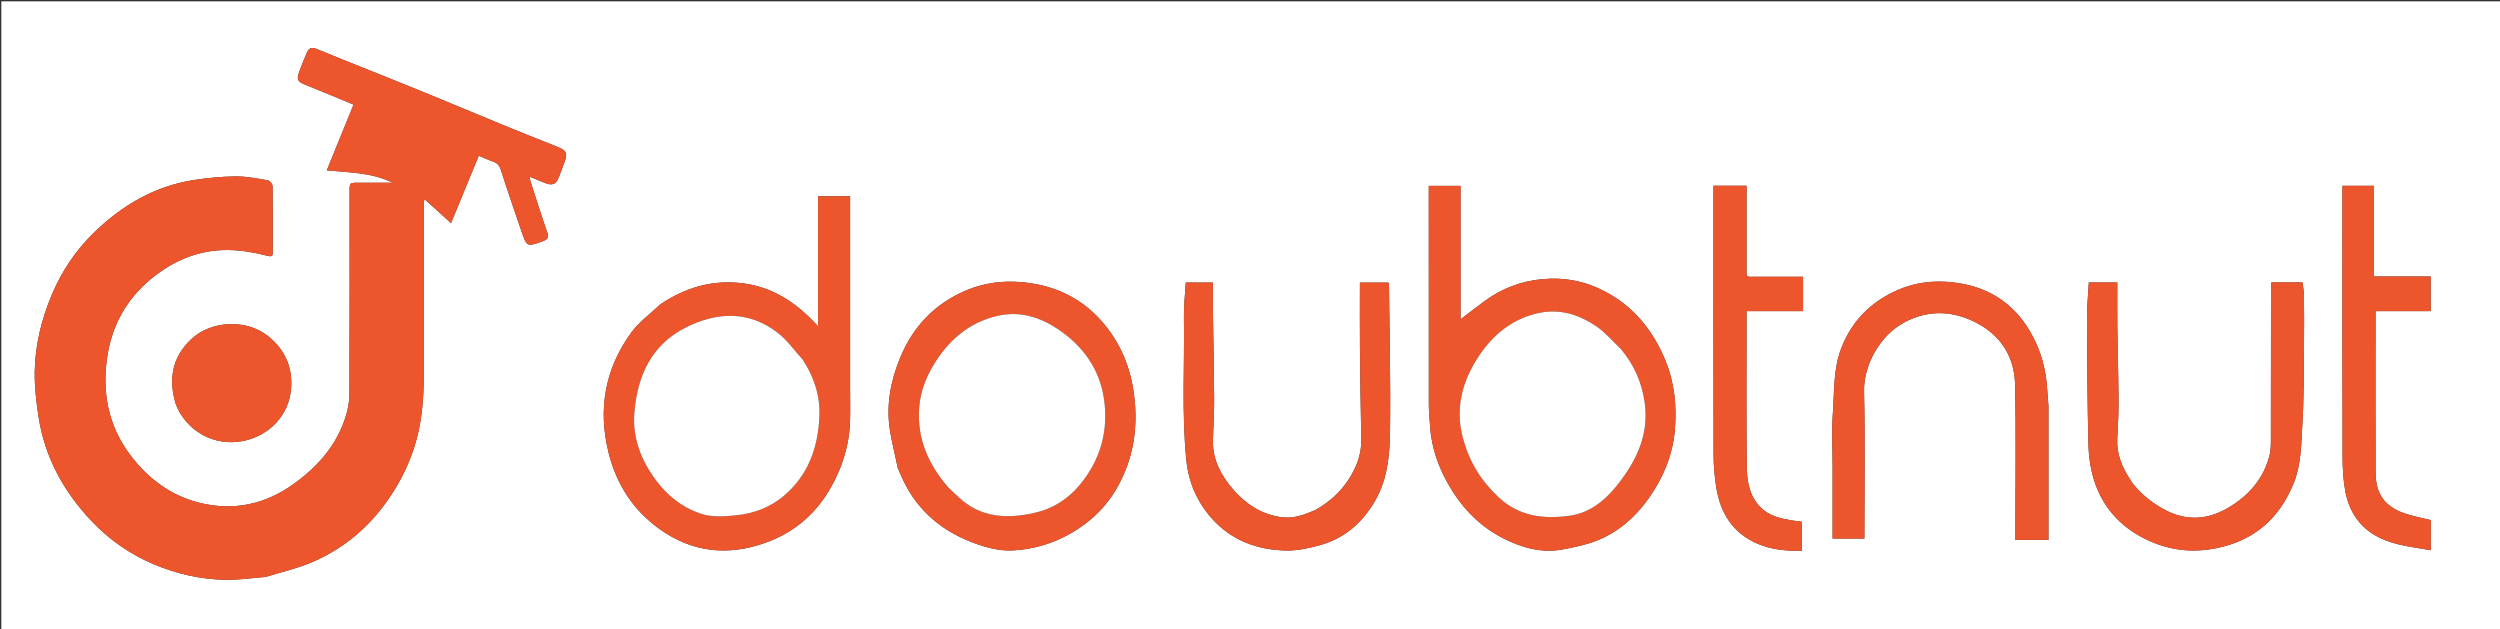
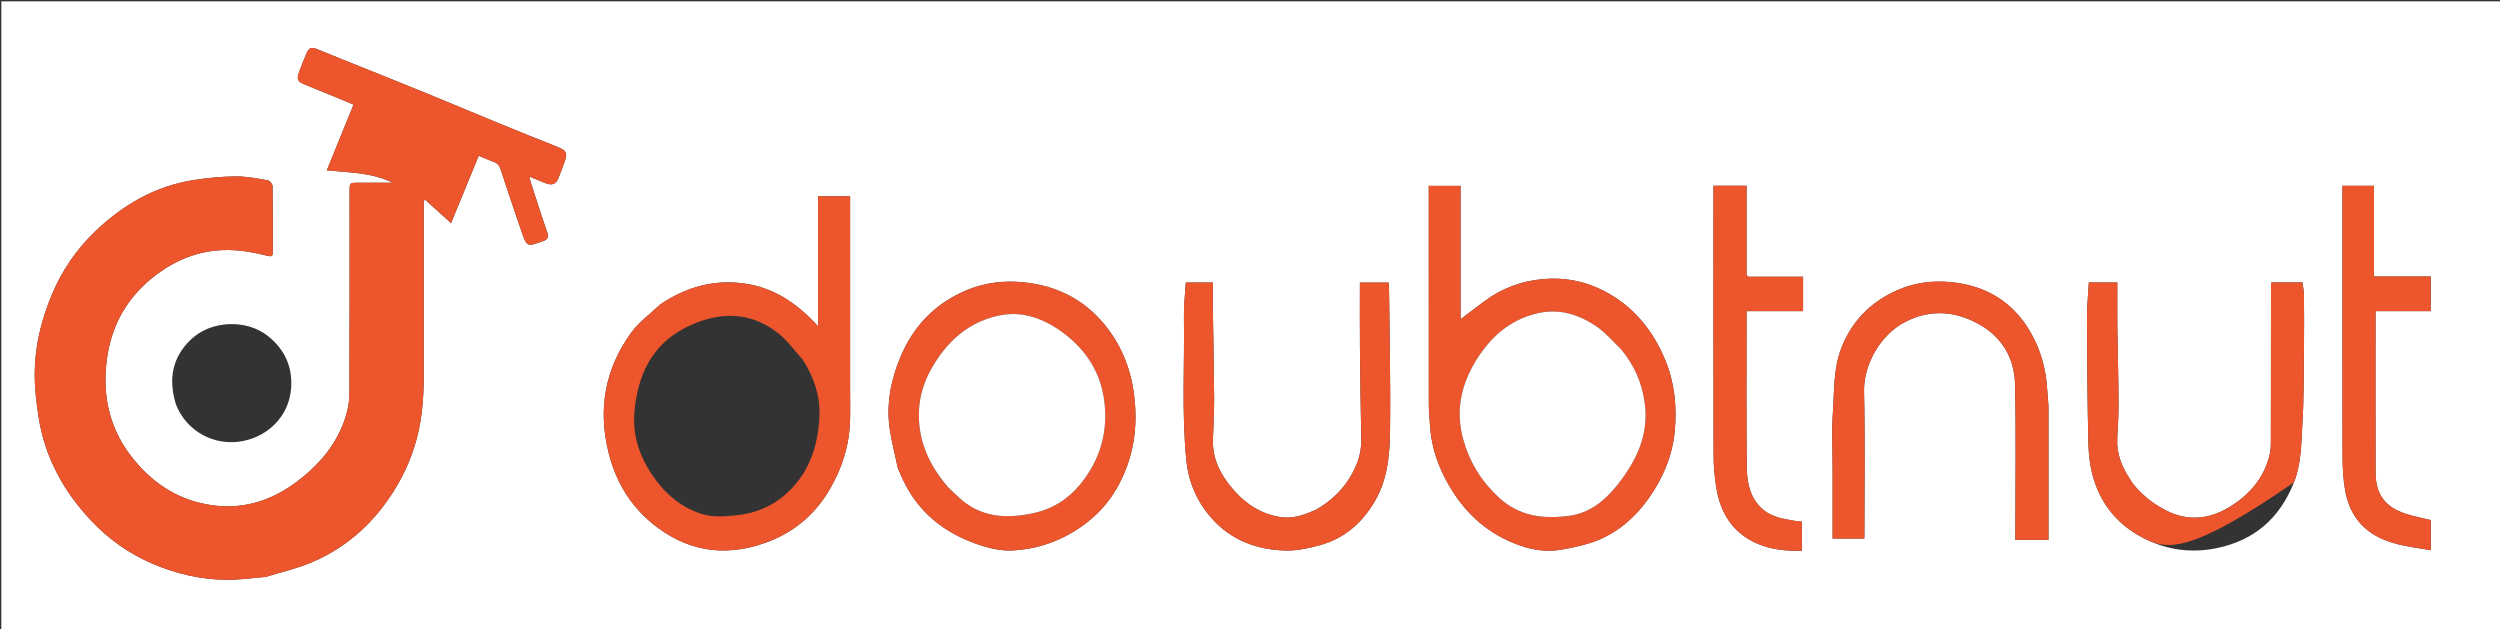
<svg xmlns="http://www.w3.org/2000/svg" id="Layer_1" x="0px" y="0px" width="100%" viewBox="0 0 1888 475" xml:space="preserve">
  <rect x="0" y="0" width="1888" height="475" fill="#333333" stroke="none" />
  <path fill="#FFFFFF" opacity="1" stroke="none" d="M1389,476  C926,476 463.5,476 1,476  C1,317.667 1,159.333 1,1  C630.333,1 1259.667,1 1889,1  C1889,159.333 1889,317.667 1889,476  C1722.5,476 1556,476 1389,476 M200.907,435.588  C212.366,432.041 224.208,429.402 235.201,424.754  C257.192,415.456 275.418,400.997 289.86,381.75  C299.952,368.298 307.74,353.672 312.837,337.779  C318.381,320.492 320.019,302.512 320.008,284.383  C319.983,242.051 320,199.719 320,157.387  C320,155.466 320,153.545 320,151.624  C320.374,151.361 320.749,151.098 321.123,150.835  C327.492,156.603 333.861,162.372 340.626,168.499  C347.71,151.262 354.592,134.518 361.542,117.609  C365.644,119.314 369.024,120.931 372.548,122.121  C375.796,123.218 377.265,125.186 378.325,128.512  C383.209,143.835 388.49,159.032 393.666,174.261  C397.855,186.586 397.859,186.524 410.205,182.061  C413.74,180.784 414.53,179.087 413.221,175.344  C408.822,162.769 404.852,150.045 400.742,137.371  C400.423,136.387 400.287,135.344 399.854,133.354  C404.303,135.18 407.882,136.604 411.425,138.114  C416.495,140.274 419.748,139.319 421.57,134.861  C423.289,130.653 424.89,126.393 426.414,122.11  C428.743,115.565 427.729,113.634 421.286,111.067  C407.101,105.414 392.924,99.739 378.798,93.943  C359.553,86.045 340.38,77.974 321.135,70.077  C307.006,64.279 292.814,58.639 278.647,52.936  C265.389,47.599 252.092,42.356 238.889,36.885  C235.351,35.419 233.192,36.447 231.821,39.622  C229.763,44.391 227.729,49.183 225.986,54.073  C223.79,60.235 224.746,61.686 230.662,64.053  C242.702,68.871 254.656,73.902 267.007,78.994  C260.202,95.703 253.527,112.096 246.786,128.652  C263.659,130.394 280.195,130.063 296.642,138  C286.997,138 278.832,137.999 270.668,138  C264.005,138.002 264.001,138.004 264.001,144.446  C263.999,195.445 264.084,246.444 263.881,297.442  C263.858,303.072 262.846,308.898 261.172,314.285  C254.422,336.01 240.145,352.262 222.081,365.302  C200.766,380.69 177.007,386.052 151.303,379.865  C129.225,374.551 111.884,361.527 98.393,343.65  C81.448,321.197 76.812,295.421 81.189,268.162  C85.501,241.314 99.522,220.057 121.941,204.68  C137.091,194.289 153.772,188.603 172.522,188.819  C182.683,188.936 192.407,190.754 202.076,193.201  C205.24,194.002 205.996,193.365 205.997,190.537  C205.998,173.871 206.091,157.203 205.84,140.541  C205.817,139.016 203.766,136.441 202.342,136.197  C194.288,134.82 186.128,133.13 178.023,133.216  C167.226,133.331 156.351,134.379 145.678,136.081  C116.834,140.682 92.704,154.838 71.89,174.752  C57.562,188.46 46.591,204.64 38.931,223.065  C31.203,241.652 26.464,260.942 26.206,281.005  C26.06,292.276 27.383,303.669 29.108,314.842  C33.812,345.314 48.064,371.218 69.054,393.406  C82.332,407.441 97.932,418.424 115.859,426.021  C133.362,433.439 151.58,437.615 170.52,437.857  C180.369,437.982 190.237,436.625 200.907,435.588 M1103,207.5  C1103,185.081 1103,162.663 1103,140.387  C1094.59,140.387 1086.864,140.387 1079,140.387  C1079,142.602 1079,144.429 1079,146.257  C1079,199.41 1078.971,252.564 1079.043,305.717  C1079.051,311.146 1079.64,316.577 1079.995,322.004  C1081.069,338.438 1086.487,353.416 1094.823,367.531  C1104.835,384.483 1118.236,398.012 1135.779,406.801  C1149.629,413.739 1164.483,417.921 1180.239,414.911  C1188.966,413.243 1197.868,411.503 1206.06,408.22  C1222.25,401.73 1235.069,390.491 1245.106,376.3  C1255.914,361.017 1263.09,343.985 1264.789,325.369  C1266.44,307.276 1264.76,289.323 1257.667,272.136  C1248.395,249.67 1233.909,231.727 1212.396,220.282  C1197.634,212.429 1181.716,209.23 1164.691,210.827  C1148.402,212.355 1134.017,217.917 1121.005,227.5  C1115.144,231.818 1109.398,236.292 1103,241.15  C1103,229.718 1103,219.109 1103,207.5 M498.499,229.997  C491.142,237.032 482.542,243.164 476.654,251.267  C456.772,278.625 451.409,309.343 459.645,342.052  C465.519,365.379 477.743,384.801 497.578,399.163  C522.475,417.19 549.31,420.065 577.819,409.981  C598.64,402.616 614.839,389.325 626.163,370.3  C635.745,354.202 641.349,336.83 641.956,318.029  C642.22,309.843 642,301.64 642,293.445  C642,246.952 642,200.459 642,153.967  C642,152.046 642,150.125 642,148.229  C633.678,148.229 626.073,148.229 617.805,148.229  C617.805,180.588 617.805,212.725 617.805,246.442  C601.718,228.742 583.952,216.917 561.236,213.988  C538.463,211.051 517.908,216.884 498.499,229.997 M677.997,353.441  C678.592,354.779 679.221,356.104 679.778,357.458  C690.145,382.707 708.485,399.607 733.77,409.409  C743.928,413.346 754.569,416.256 765.2,415.676  C780.663,414.832 795.483,410.394 809.165,402.486  C824.619,393.554 836.659,381.47 845.014,365.771  C855.084,346.849 858.785,326.762 857.172,305.286  C855.653,285.06 849.915,266.693 838.058,250.206  C821.864,227.688 799.615,215.707 772.369,213.134  C758.056,211.783 743.848,213.427 730.349,219.014  C706.585,228.851 689.961,245.969 680.093,269.475  C672.649,287.207 669.024,305.768 672.085,325.047  C673.557,334.32 675.942,343.448 677.997,353.441 M1610.444,364.931  C1609.94,364.095 1609.472,363.235 1608.926,362.427  C1602.467,352.866 1598.282,342.643 1598.959,330.782  C1599.496,321.366 1599.985,311.927 1599.932,302.502  C1599.829,284.078 1599.262,265.656 1599.027,247.232  C1598.883,235.959 1599,224.682 1599,213.303  C1591.427,213.303 1584.372,213.303 1577.462,213.303  C1576.963,222.678 1576.043,231.743 1576.079,240.804  C1576.208,272.555 1576.401,304.311 1577.173,336.05  C1577.385,344.765 1578.705,353.736 1581.256,362.056  C1587.507,382.438 1600.762,397.423 1619.857,406.923  C1636.912,415.409 1654.883,417.816 1673.659,414.032  C1702.418,408.236 1721.673,391.437 1732.4,364.272  C1738.08,349.886 1737.871,334.691 1738.79,319.766  C1739.981,300.396 1739.746,280.934 1739.972,261.51  C1740.121,248.685 1740.08,235.856 1739.945,223.03  C1739.91,219.698 1739.203,216.373 1738.833,213.285  C1730.542,213.285 1722.945,213.285 1715.436,213.285  C1715.248,213.869 1715.064,214.17 1715.064,214.472  C1715.035,253.452 1715.046,292.433 1714.961,331.413  C1714.953,335.544 1714.96,339.816 1713.977,343.779  C1709.488,361.869 1697.802,374.741 1682.206,383.786  C1667.438,392.352 1651.807,393.603 1635.97,385.564  C1626.162,380.585 1617.779,374.037 1610.444,364.931 M1547,306.531  C1546.669,302.268 1546.272,298.008 1546.018,293.74  C1545.103,278.373 1541.026,263.993 1533.266,250.615  C1520.114,227.94 1500.001,215.949 1474.491,213.177  C1460.369,211.642 1446.204,213.25 1432.976,219.091  C1413.14,227.849 1398.835,241.942 1390.74,262.432  C1384.464,278.318 1385.343,295.005 1384.199,311.414  C1383.228,325.345 1383.98,339.396 1383.977,353.394  C1383.973,371.107 1383.976,388.82 1383.976,406.717  C1391.526,406.717 1399.582,406.717 1407.978,406.717  C1407.978,369.474 1408.567,332.499 1407.74,295.556  C1407.298,275.802 1419.699,253.026 1438.681,243.162  C1457.049,233.618 1475.659,234.616 1493.654,244.351  C1511.745,254.137 1521.312,270.177 1521.761,290.23  C1522.595,327.54 1522,364.882 1522,402.211  C1522,403.996 1522,405.781 1522,407.708  C1530.545,407.708 1538.602,407.708 1547,407.708  C1547,374.119 1547,340.821 1547,306.531 M993.52,385.089  C984.962,388.81 976.499,392.04 966.668,390.446  C951.923,388.054 940.495,380.358 931.095,369.445  C921.954,358.833 915.564,346.822 916.005,332.201  C916.314,321.938 916.988,311.674 916.934,301.414  C916.818,279.654 916.304,257.895 916.016,236.136  C915.916,228.533 916,220.928 916,213.343  C908.681,213.343 901.957,213.343 895.503,213.343  C894.988,222.275 893.96,230.857 894.094,239.421  C894.657,275.441 892.32,311.5 895.91,347.488  C897.577,364.197 903.971,378.763 914.828,391.139  C929.726,408.12 949.483,415.388 971.578,415.764  C979.749,415.904 988.146,414.038 996.125,411.908  C1014.73,406.942 1028.337,395.367 1038.11,378.804  C1047.743,362.478 1049.487,344.287 1049.741,326.254  C1050.264,289.178 1049.326,252.081 1048.968,214.993  C1048.962,214.387 1048.685,213.783 1048.589,213.396  C1041.571,213.396 1034.845,213.396 1027,213.396  C1027,230.046 1026.877,246.307 1027.03,262.564  C1027.247,285.658 1027.57,308.751 1028.042,331.84  C1028.268,342.924 1024.544,352.658 1018.719,361.763  C1012.494,371.494 1004.139,379.034 993.52,385.089 M1319,205.319  C1319,183.701 1319,162.083 1319,140.279  C1310.482,140.279 1302.425,140.279 1294,140.279  C1294,142.52 1294,144.486 1294,146.452  C1294,212.111 1293.931,277.77 1294.088,343.429  C1294.108,351.62 1294.819,359.888 1296.093,367.981  C1299.156,387.433 1308.624,402.594 1327.311,410.631  C1337.962,415.213 1349.278,416.191 1360.81,415.9  C1360.81,408.332 1360.81,401.374 1360.81,394.011  C1358.116,393.662 1355.541,393.424 1353.002,392.982  C1344.442,391.493 1336.061,389.692 1329.563,383.118  C1321.047,374.503 1319.292,363.389 1319.164,352.315  C1318.733,314.824 1319,277.325 1319,239.83  C1319,238.375 1319,236.92 1319,234.959  C1333.511,234.959 1347.573,234.959 1361.674,234.959  C1361.674,226.052 1361.674,217.662 1361.674,209  C1348.54,209 1335.73,209.009 1322.92,208.99  C1321.034,208.988 1318.601,209.647 1319,205.319 M1769,162.5  C1769,223.165 1768.919,283.829 1769.09,344.493  C1769.114,353.351 1769.557,362.352 1771.178,371.03  C1774.05,386.404 1782.093,398.566 1796.49,405.82  C1808.862,412.053 1822.462,413.123 1835.742,415.524  C1835.742,407.52 1835.742,399.903 1835.742,392.782  C1829.089,391.128 1822.659,389.964 1816.523,387.918  C1801.251,382.825 1794.1,373.429 1794.043,356.833  C1793.909,318.168 1794,279.502 1794,240.837  C1794,239.048 1794,237.259 1794,234.963  C1808.174,234.963 1821.903,234.963 1835.675,234.963  C1835.675,226.054 1835.675,217.663 1835.675,208.765  C1821.292,208.765 1807.228,208.765 1792.844,208.765  C1792.844,185.646 1792.844,163.039 1792.844,140.296  C1784.781,140.296 1777.057,140.296 1769,140.296  C1769,147.559 1769,154.53 1769,162.5 M132.889,305.463  C140.69,325.457 161.741,337.561 183.938,332.977  C203.182,329.002 218.369,313.838 219.863,293.04  C221.012,277.046 214.981,263.71 202.164,253.624  C186.022,240.921 159.484,241.881 144.318,256.252  C130.014,269.807 126.984,286.349 132.889,305.463 z" />
  <path fill="#ED552C" opacity="1" stroke="none" d="M200.502,435.763  C190.237,436.625 180.369,437.982 170.52,437.857  C151.58,437.615 133.362,433.439 115.859,426.021  C97.932,418.424 82.332,407.441 69.054,393.406  C48.064,371.218 33.812,345.314 29.108,314.842  C27.383,303.669 26.06,292.276 26.206,281.005  C26.464,260.942 31.203,241.652 38.931,223.065  C46.591,204.64 57.562,188.46 71.89,174.752  C92.704,154.838 116.834,140.682 145.678,136.081  C156.351,134.379 167.226,133.331 178.023,133.216  C186.128,133.13 194.288,134.82 202.342,136.197  C203.766,136.441 205.817,139.016 205.84,140.541  C206.091,157.203 205.998,173.871 205.997,190.537  C205.996,193.365 205.24,194.002 202.076,193.201  C192.407,190.754 182.683,188.936 172.522,188.819  C153.772,188.603 137.091,194.289 121.941,204.68  C99.522,220.057 85.501,241.314 81.189,268.162  C76.812,295.421 81.448,321.197 98.393,343.65  C111.884,361.527 129.225,374.551 151.303,379.865  C177.007,386.052 200.766,380.69 222.081,365.302  C240.145,352.262 254.422,336.01 261.172,314.285  C262.846,308.898 263.858,303.072 263.881,297.442  C264.084,246.444 263.999,195.445 264.001,144.446  C264.001,138.004 264.005,138.002 270.668,138  C278.832,137.999 286.997,138 296.642,138  C280.195,130.063 263.659,130.394 246.786,128.652  C253.527,112.096 260.202,95.703 267.007,78.994  C254.656,73.902 242.702,68.871 230.662,64.053  C224.746,61.686 223.79,60.235 225.986,54.073  C227.729,49.183 229.763,44.391 231.821,39.622  C233.192,36.447 235.351,35.419 238.889,36.885  C252.092,42.356 265.389,47.599 278.647,52.936  C292.814,58.639 307.006,64.279 321.135,70.077  C340.38,77.974 359.553,86.045 378.798,93.943  C392.924,99.739 407.101,105.414 421.286,111.067  C427.729,113.634 428.743,115.565 426.414,122.11  C424.89,126.393 423.289,130.653 421.57,134.861  C419.748,139.319 416.495,140.274 411.425,138.114  C407.882,136.604 404.303,135.18 399.854,133.354  C400.287,135.344 400.423,136.387 400.742,137.371  C404.852,150.045 408.822,162.769 413.221,175.344  C414.53,179.087 413.74,180.784 410.205,182.061  C397.859,186.524 397.855,186.586 393.666,174.261  C388.49,159.032 383.209,143.835 378.325,128.512  C377.265,125.186 375.796,123.218 372.548,122.121  C369.024,120.931 365.644,119.314 361.542,117.609  C354.592,134.518 347.71,151.262 340.626,168.499  C333.861,162.372 327.492,156.603 321.123,150.835  C320.749,151.098 320.374,151.361 320,151.624  C320,153.545 320,155.466 320,157.387  C320,199.719 319.983,242.051 320.008,284.383  C320.019,302.512 318.381,320.492 312.837,337.779  C307.74,353.672 299.952,368.298 289.86,381.75  C275.418,400.997 257.192,415.456 235.201,424.754  C224.208,429.402 212.366,432.041 200.502,435.763 z" />
  <path fill="#ED552C" opacity="1" stroke="none" d="M1103,208  C1103,219.109 1103,229.718 1103,241.15  C1109.398,236.292 1115.144,231.818 1121.005,227.5  C1134.017,217.917 1148.402,212.355 1164.691,210.827  C1181.716,209.23 1197.634,212.429 1212.396,220.282  C1233.909,231.727 1248.395,249.67 1257.667,272.136  C1264.76,289.323 1266.44,307.276 1264.789,325.369  C1263.09,343.985 1255.914,361.017 1245.106,376.3  C1235.069,390.491 1222.25,401.73 1206.06,408.22  C1197.868,411.503 1188.966,413.243 1180.239,414.911  C1164.483,417.921 1149.629,413.739 1135.779,406.801  C1118.236,398.012 1104.835,384.483 1094.823,367.531  C1086.487,353.416 1081.069,338.438 1079.995,322.004  C1079.64,316.577 1079.051,311.146 1079.043,305.717  C1078.971,252.564 1079,199.41 1079,146.257  C1079,144.429 1079,142.602 1079,140.387  C1086.864,140.387 1094.59,140.387 1103,140.387  C1103,162.663 1103,185.081 1103,208 M1223.48,262.963  C1217.648,257.476 1212.393,251.144 1205.863,246.677  C1192.298,237.397 1177.389,232.657 1160.574,236.718  C1141.481,241.328 1127.481,252.923 1116.931,268.746  C1104.234,287.792 1098.647,308.477 1104.932,331.399  C1109.713,348.834 1118.61,363.372 1131.984,375.753  C1147.581,390.193 1166.175,392.123 1185.409,389.484  C1200.689,387.388 1212.361,377.792 1221.855,365.697  C1236.122,347.523 1245.454,327.858 1242.041,303.881  C1239.87,288.639 1233.945,275.187 1223.48,262.963 z" />
  <path fill="#ED552C" opacity="1" stroke="none" d="M498.758,229.737  C517.908,216.884 538.463,211.051 561.236,213.988  C583.952,216.917 601.718,228.742 617.805,246.442  C617.805,212.725 617.805,180.588 617.805,148.229  C626.073,148.229 633.678,148.229 642,148.229  C642,150.125 642,152.046 642,153.967  C642,200.459 642,246.952 642,293.445  C642,301.64 642.22,309.843 641.956,318.029  C641.349,336.83 635.745,354.202 626.163,370.3  C614.839,389.325 598.64,402.616 577.819,409.981  C549.31,420.065 522.475,417.19 497.578,399.163  C477.743,384.801 465.519,365.379 459.645,342.052  C451.409,309.343 456.772,278.625 476.654,251.267  C482.542,243.164 491.142,237.032 498.758,229.737 M606.076,271.426  C599.912,264.693 594.543,256.933 587.433,251.417  C565.611,234.487 541.699,235.484 518.23,247.158  C492.133,260.139 481.417,283.587 479.093,311.381  C477.493,330.501 484.081,347.445 495.312,362.596  C503.87,374.142 514.787,382.954 528.502,387.708  C537.365,390.78 546.482,390.111 555.76,389.17  C569.354,387.791 581.475,383.251 591.824,374.571  C610.382,359.007 617.789,337.964 618.817,314.626  C619.491,299.332 614.935,284.979 606.076,271.426 z" />
  <path fill="#ED552C" opacity="1" stroke="none" d="M677.955,353.041  C675.942,343.448 673.557,334.32 672.085,325.047  C669.024,305.768 672.649,287.207 680.093,269.475  C689.961,245.969 706.585,228.851 730.349,219.014  C743.848,213.427 758.056,211.783 772.369,213.134  C799.615,215.707 821.864,227.688 838.058,250.206  C849.915,266.693 855.653,285.06 857.172,305.286  C858.785,326.762 855.084,346.849 845.014,365.771  C836.659,381.47 824.619,393.554 809.165,402.486  C795.483,410.394 780.663,414.832 765.2,415.676  C754.569,416.256 743.928,413.346 733.77,409.409  C708.485,399.607 690.145,382.707 679.778,357.458  C679.221,356.104 678.592,354.779 677.955,353.041 M716.064,368.348  C718.627,370.651 721.251,372.891 723.744,375.268  C740.343,391.091 760.252,391.965 781.009,387.385  C794.866,384.327 806.441,377.076 815.615,365.959  C831.317,346.931 837.244,324.915 833.691,301.002  C830.36,278.574 817.759,261.146 798.947,248.571  C785.666,239.693 770.907,234.954 754.915,238.21  C735.694,242.124 720.772,252.909 709.381,268.967  C700.986,280.802 695.18,293.64 694.139,308.027  C692.481,330.972 700.998,350.568 716.064,368.348 z" />
-   <path fill="#ED552C" opacity="1" stroke="none" d="M1610.703,365.186  C1617.779,374.037 1626.162,380.585 1635.97,385.564  C1651.807,393.603 1667.438,392.352 1682.206,383.786  C1697.802,374.741 1709.488,361.869 1713.977,343.779  C1714.96,339.816 1714.953,335.544 1714.961,331.413  C1715.046,292.433 1715.035,253.452 1715.064,214.472  C1715.064,214.17 1715.248,213.869 1715.436,213.285  C1722.945,213.285 1730.542,213.285 1738.833,213.285  C1739.203,216.373 1739.91,219.698 1739.945,223.03  C1740.08,235.856 1740.121,248.685 1739.972,261.51  C1739.746,280.934 1739.981,300.396 1738.79,319.766  C1737.871,334.691 1738.08,349.886 1732.4,364.272  C1721.673,391.437 1702.418,408.236 1673.659,414.032  C1654.883,417.816 1636.912,415.409 1619.857,406.923  C1600.762,397.423 1587.507,382.438 1581.256,362.056  C1578.705,353.736 1577.385,344.765 1577.173,336.05  C1576.401,304.311 1576.208,272.555 1576.079,240.804  C1576.043,231.743 1576.963,222.678 1577.462,213.303  C1584.372,213.303 1591.427,213.303 1599,213.303  C1599,224.682 1598.883,235.959 1599.027,247.232  C1599.262,265.656 1599.829,284.078 1599.932,302.502  C1599.985,311.927 1599.496,321.366 1598.959,330.782  C1598.282,342.643 1602.467,352.866 1608.926,362.427  C1609.472,363.235 1609.94,364.095 1610.703,365.186 z" />
+   <path fill="#ED552C" opacity="1" stroke="none" d="M1610.703,365.186  C1617.779,374.037 1626.162,380.585 1635.97,385.564  C1651.807,393.603 1667.438,392.352 1682.206,383.786  C1697.802,374.741 1709.488,361.869 1713.977,343.779  C1714.96,339.816 1714.953,335.544 1714.961,331.413  C1715.046,292.433 1715.035,253.452 1715.064,214.472  C1715.064,214.17 1715.248,213.869 1715.436,213.285  C1722.945,213.285 1730.542,213.285 1738.833,213.285  C1739.203,216.373 1739.91,219.698 1739.945,223.03  C1740.08,235.856 1740.121,248.685 1739.972,261.51  C1739.746,280.934 1739.981,300.396 1738.79,319.766  C1737.871,334.691 1738.08,349.886 1732.4,364.272  C1654.883,417.816 1636.912,415.409 1619.857,406.923  C1600.762,397.423 1587.507,382.438 1581.256,362.056  C1578.705,353.736 1577.385,344.765 1577.173,336.05  C1576.401,304.311 1576.208,272.555 1576.079,240.804  C1576.043,231.743 1576.963,222.678 1577.462,213.303  C1584.372,213.303 1591.427,213.303 1599,213.303  C1599,224.682 1598.883,235.959 1599.027,247.232  C1599.262,265.656 1599.829,284.078 1599.932,302.502  C1599.985,311.927 1599.496,321.366 1598.959,330.782  C1598.282,342.643 1602.467,352.866 1608.926,362.427  C1609.472,363.235 1609.94,364.095 1610.703,365.186 z" />
  <path fill="#ED552C" opacity="1" stroke="none" d="M1547,307.027  C1547,340.821 1547,374.119 1547,407.708  C1538.602,407.708 1530.545,407.708 1522,407.708  C1522,405.781 1522,403.996 1522,402.211  C1522,364.882 1522.595,327.54 1521.761,290.23  C1521.312,270.177 1511.745,254.137 1493.654,244.351  C1475.659,234.616 1457.049,233.618 1438.681,243.162  C1419.699,253.026 1407.298,275.802 1407.74,295.556  C1408.567,332.499 1407.978,369.474 1407.978,406.717  C1399.582,406.717 1391.526,406.717 1383.976,406.717  C1383.976,388.82 1383.973,371.107 1383.977,353.394  C1383.98,339.396 1383.228,325.345 1384.199,311.414  C1385.343,295.005 1384.464,278.318 1390.74,262.432  C1398.835,241.942 1413.14,227.849 1432.976,219.091  C1446.204,213.25 1460.369,211.642 1474.491,213.177  C1500.001,215.949 1520.114,227.94 1533.266,250.615  C1541.026,263.993 1545.103,278.373 1546.018,293.74  C1546.272,298.008 1546.669,302.268 1547,307.027 z" />
  <path fill="#ED552C" opacity="1" stroke="none" d="M993.894,385.019  C1004.139,379.034 1012.494,371.494 1018.719,361.763  C1024.544,352.658 1028.268,342.924 1028.042,331.84  C1027.57,308.751 1027.247,285.658 1027.03,262.564  C1026.877,246.307 1027,230.046 1027,213.396  C1034.845,213.396 1041.571,213.396 1048.589,213.396  C1048.685,213.783 1048.962,214.387 1048.968,214.993  C1049.326,252.081 1050.264,289.178 1049.741,326.254  C1049.487,344.287 1047.743,362.478 1038.11,378.804  C1028.337,395.367 1014.73,406.942 996.125,411.908  C988.146,414.038 979.749,415.904 971.578,415.764  C949.483,415.388 929.726,408.12 914.828,391.139  C903.971,378.763 897.577,364.197 895.91,347.488  C892.32,311.5 894.657,275.441 894.094,239.421  C893.96,230.857 894.988,222.275 895.503,213.343  C901.957,213.343 908.681,213.343 916,213.343  C916,220.928 915.916,228.533 916.016,236.136  C916.304,257.895 916.818,279.654 916.934,301.414  C916.988,311.674 916.314,321.938 916.005,332.201  C915.564,346.822 921.954,358.833 931.095,369.445  C940.495,380.358 951.923,388.054 966.668,390.446  C976.499,392.04 984.962,388.81 993.894,385.019 z" />
  <path fill="#ED552C" opacity="1" stroke="none" d="M1319.001,205.8  C1318.601,209.647 1321.034,208.988 1322.92,208.99  C1335.73,209.009 1348.54,209 1361.674,209  C1361.674,217.662 1361.674,226.052 1361.674,234.959  C1347.573,234.959 1333.511,234.959 1319,234.959  C1319,236.92 1319,238.375 1319,239.83  C1319,277.325 1318.733,314.824 1319.164,352.315  C1319.292,363.389 1321.047,374.503 1329.563,383.118  C1336.061,389.692 1344.442,391.493 1353.002,392.982  C1355.541,393.424 1358.116,393.662 1360.81,394.011  C1360.81,401.374 1360.81,408.332 1360.81,415.9  C1349.278,416.191 1337.962,415.213 1327.311,410.631  C1308.624,402.594 1299.156,387.433 1296.093,367.981  C1294.819,359.888 1294.108,351.62 1294.088,343.429  C1293.931,277.77 1294,212.111 1294,146.452  C1294,144.486 1294,142.52 1294,140.279  C1302.425,140.279 1310.482,140.279 1319,140.279  C1319,162.083 1319,183.701 1319.001,205.8 z" />
  <path fill="#ED552C" opacity="1" stroke="none" d="M1769,162  C1769,154.53 1769,147.559 1769,140.296  C1777.057,140.296 1784.781,140.296 1792.844,140.296  C1792.844,163.039 1792.844,185.646 1792.844,208.765  C1807.228,208.765 1821.292,208.765 1835.675,208.765  C1835.675,217.663 1835.675,226.054 1835.675,234.963  C1821.903,234.963 1808.174,234.963 1794,234.963  C1794,237.259 1794,239.048 1794,240.837  C1794,279.502 1793.909,318.168 1794.043,356.833  C1794.1,373.429 1801.251,382.825 1816.523,387.918  C1822.659,389.964 1829.089,391.128 1835.742,392.782  C1835.742,399.903 1835.742,407.52 1835.742,415.524  C1822.462,413.123 1808.862,412.053 1796.49,405.82  C1782.093,398.566 1774.05,386.404 1771.178,371.03  C1769.557,362.352 1769.114,353.351 1769.09,344.493  C1768.919,283.829 1769,223.165 1769,162 z" />
-   <path fill="#ED552C" opacity="1" stroke="none" d="M132.629,305.159  C126.984,286.349 130.014,269.807 144.318,256.252  C159.484,241.881 186.022,240.921 202.164,253.624  C214.981,263.71 221.012,277.046 219.863,293.04  C218.369,313.838 203.182,329.002 183.938,332.977  C161.741,337.561 140.69,325.457 132.629,305.159 z" />
  <path fill="#FFFFFF" opacity="1" stroke="none" d="M1223.735,263.221  C1233.945,275.187 1239.87,288.639 1242.041,303.881  C1245.454,327.858 1236.122,347.523 1221.855,365.697  C1212.361,377.792 1200.689,387.388 1185.409,389.484  C1166.175,392.123 1147.581,390.193 1131.984,375.753  C1118.61,363.372 1109.713,348.834 1104.932,331.399  C1098.647,308.477 1104.234,287.792 1116.931,268.746  C1127.481,252.923 1141.481,241.328 1160.574,236.718  C1177.389,232.657 1192.298,237.397 1205.863,246.677  C1212.393,251.144 1217.648,257.476 1223.735,263.221 z" />
-   <path fill="#FFFFFF" opacity="1" stroke="none" d="M606.299,271.723  C614.935,284.979 619.491,299.332 618.817,314.626  C617.789,337.964 610.382,359.007 591.824,374.571  C581.475,383.251 569.354,387.791 555.76,389.17  C546.482,390.111 537.365,390.78 528.502,387.708  C514.787,382.954 503.87,374.142 495.312,362.596  C484.081,347.445 477.493,330.501 479.093,311.381  C481.417,283.587 492.133,260.139 518.23,247.158  C541.699,235.484 565.611,234.487 587.433,251.417  C594.543,256.933 599.912,264.693 606.299,271.723 z" />
  <path fill="#FFFFFF" opacity="1" stroke="none" d="M715.998,367.993  C700.998,350.568 692.481,330.972 694.139,308.027  C695.18,293.64 700.986,280.802 709.381,268.967  C720.772,252.909 735.694,242.124 754.915,238.21  C770.907,234.954 785.666,239.693 798.947,248.571  C817.759,261.146 830.36,278.574 833.691,301.002  C837.244,324.915 831.317,346.931 815.615,365.959  C806.441,377.076 794.866,384.327 781.009,387.385  C760.252,391.965 740.343,391.091 723.744,375.268  C721.251,372.891 718.627,370.651 715.998,367.993 z" />
</svg>